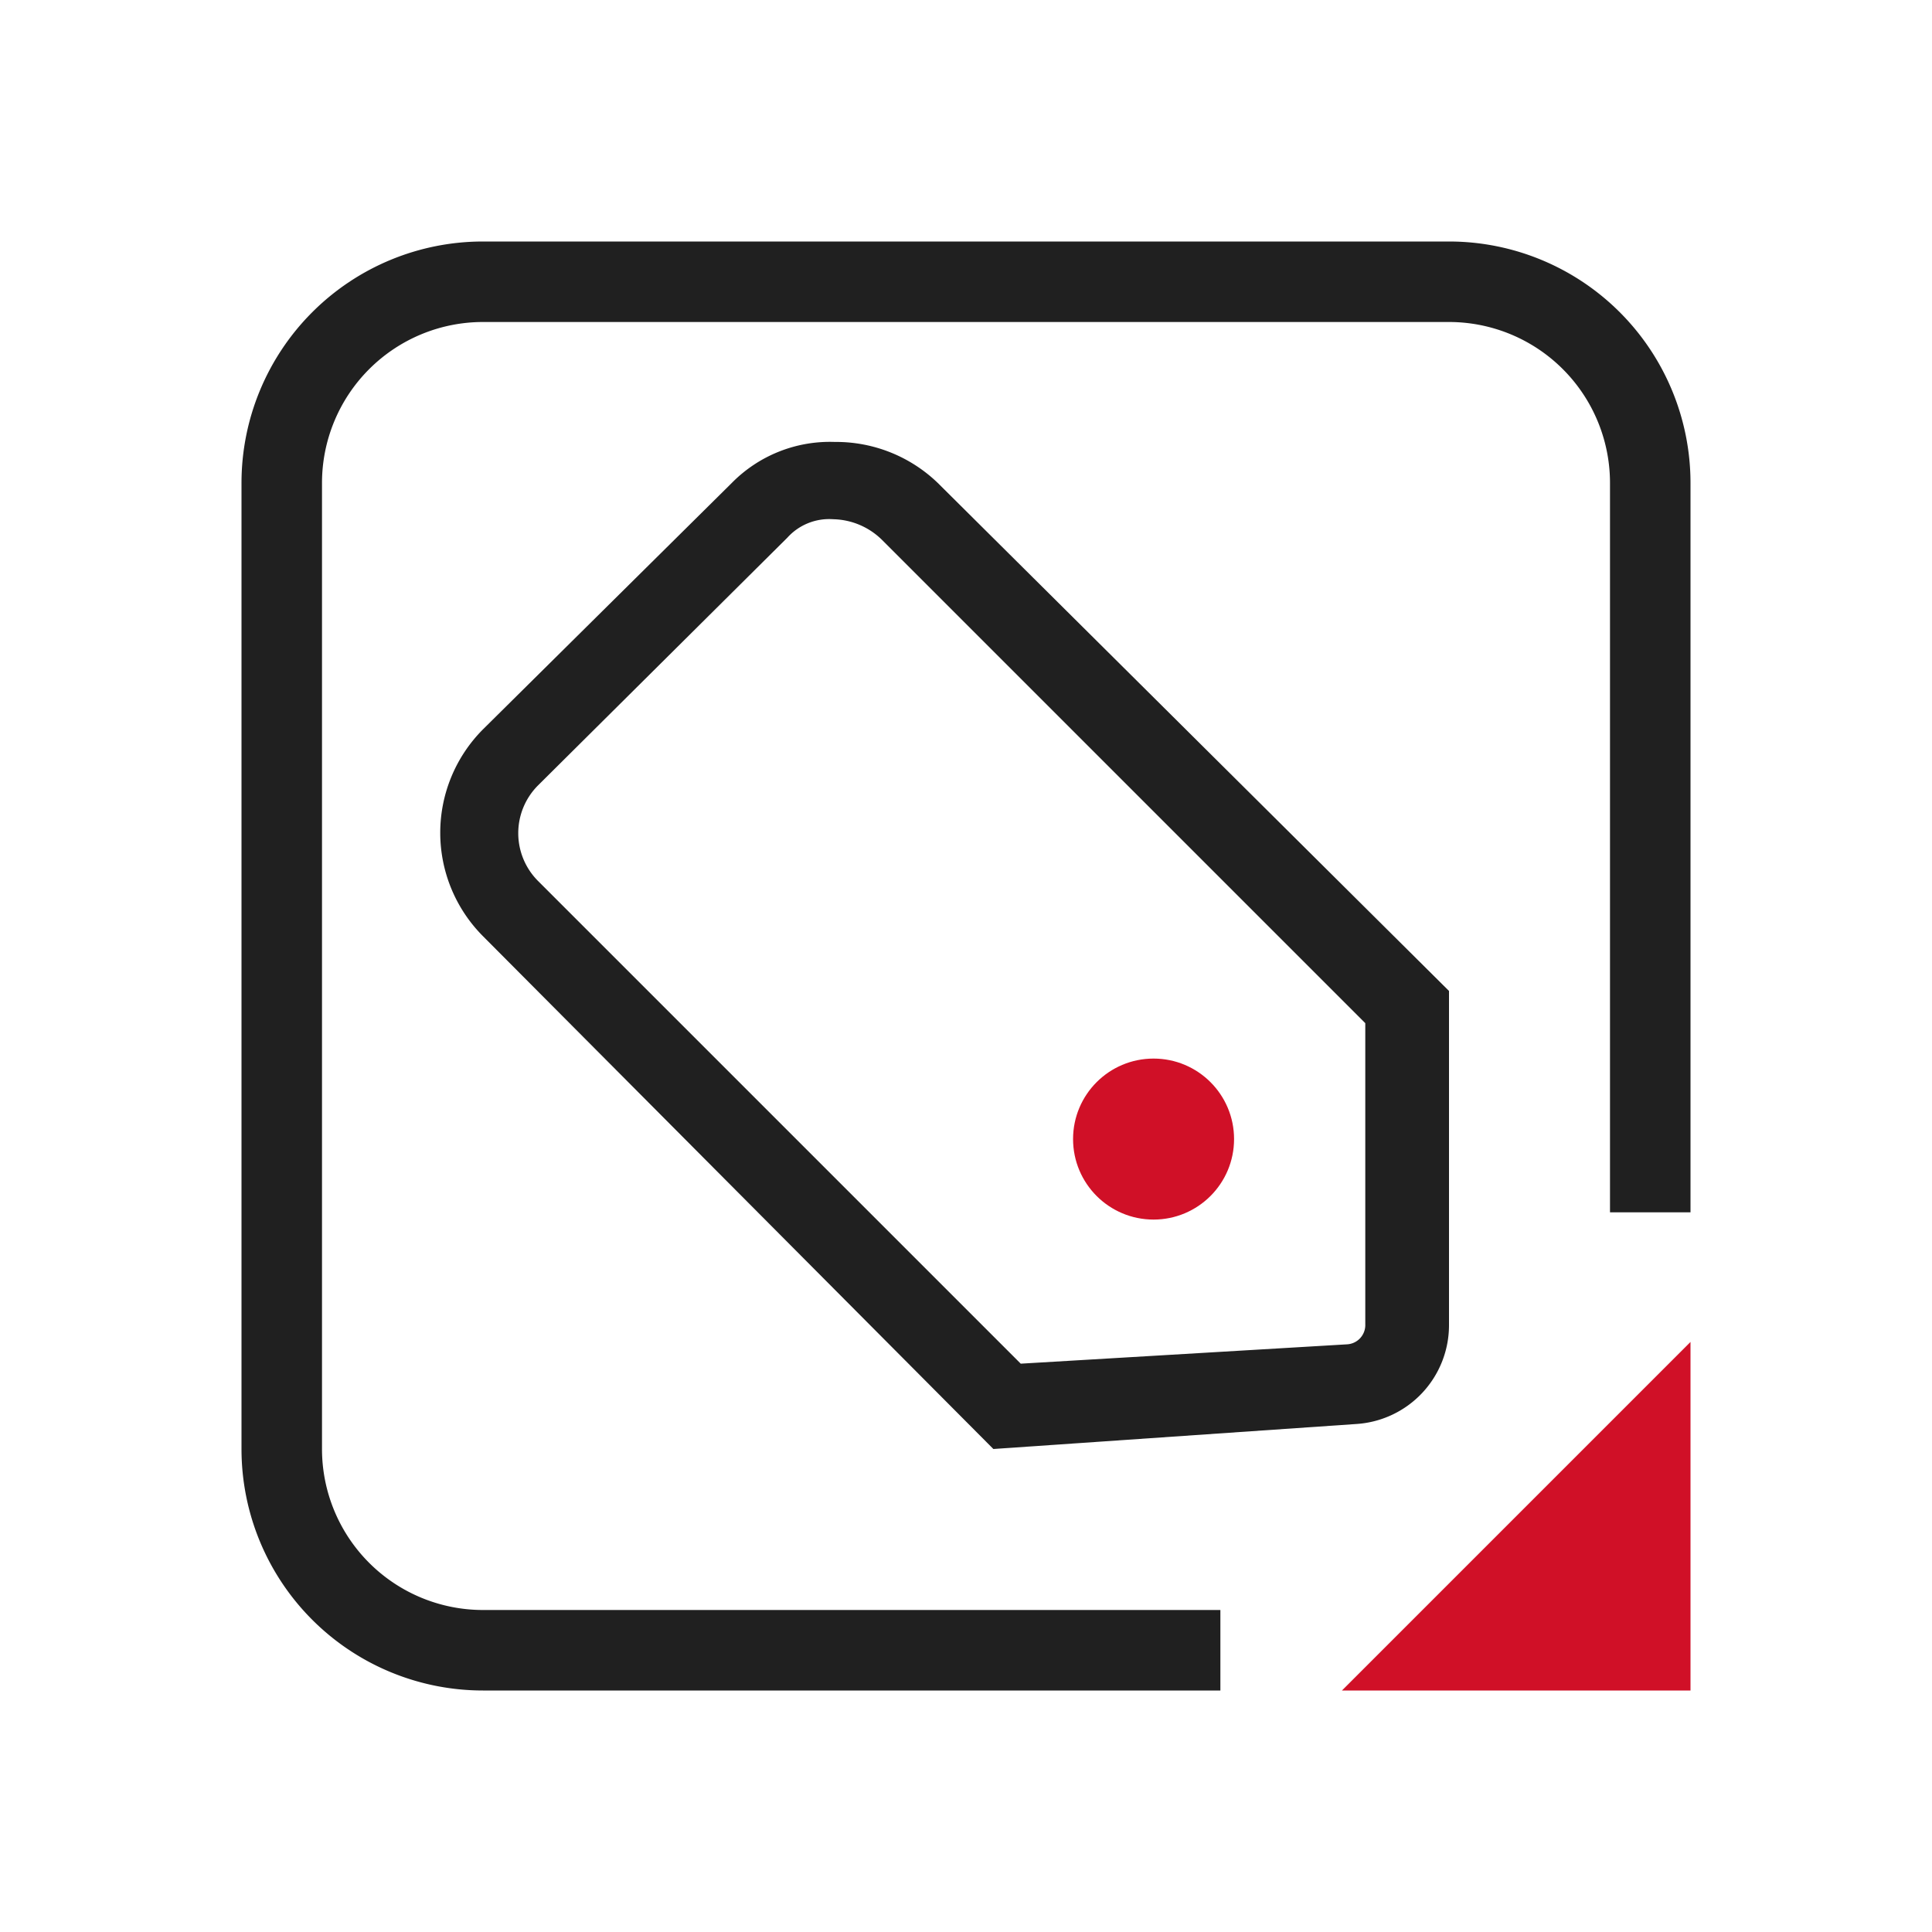
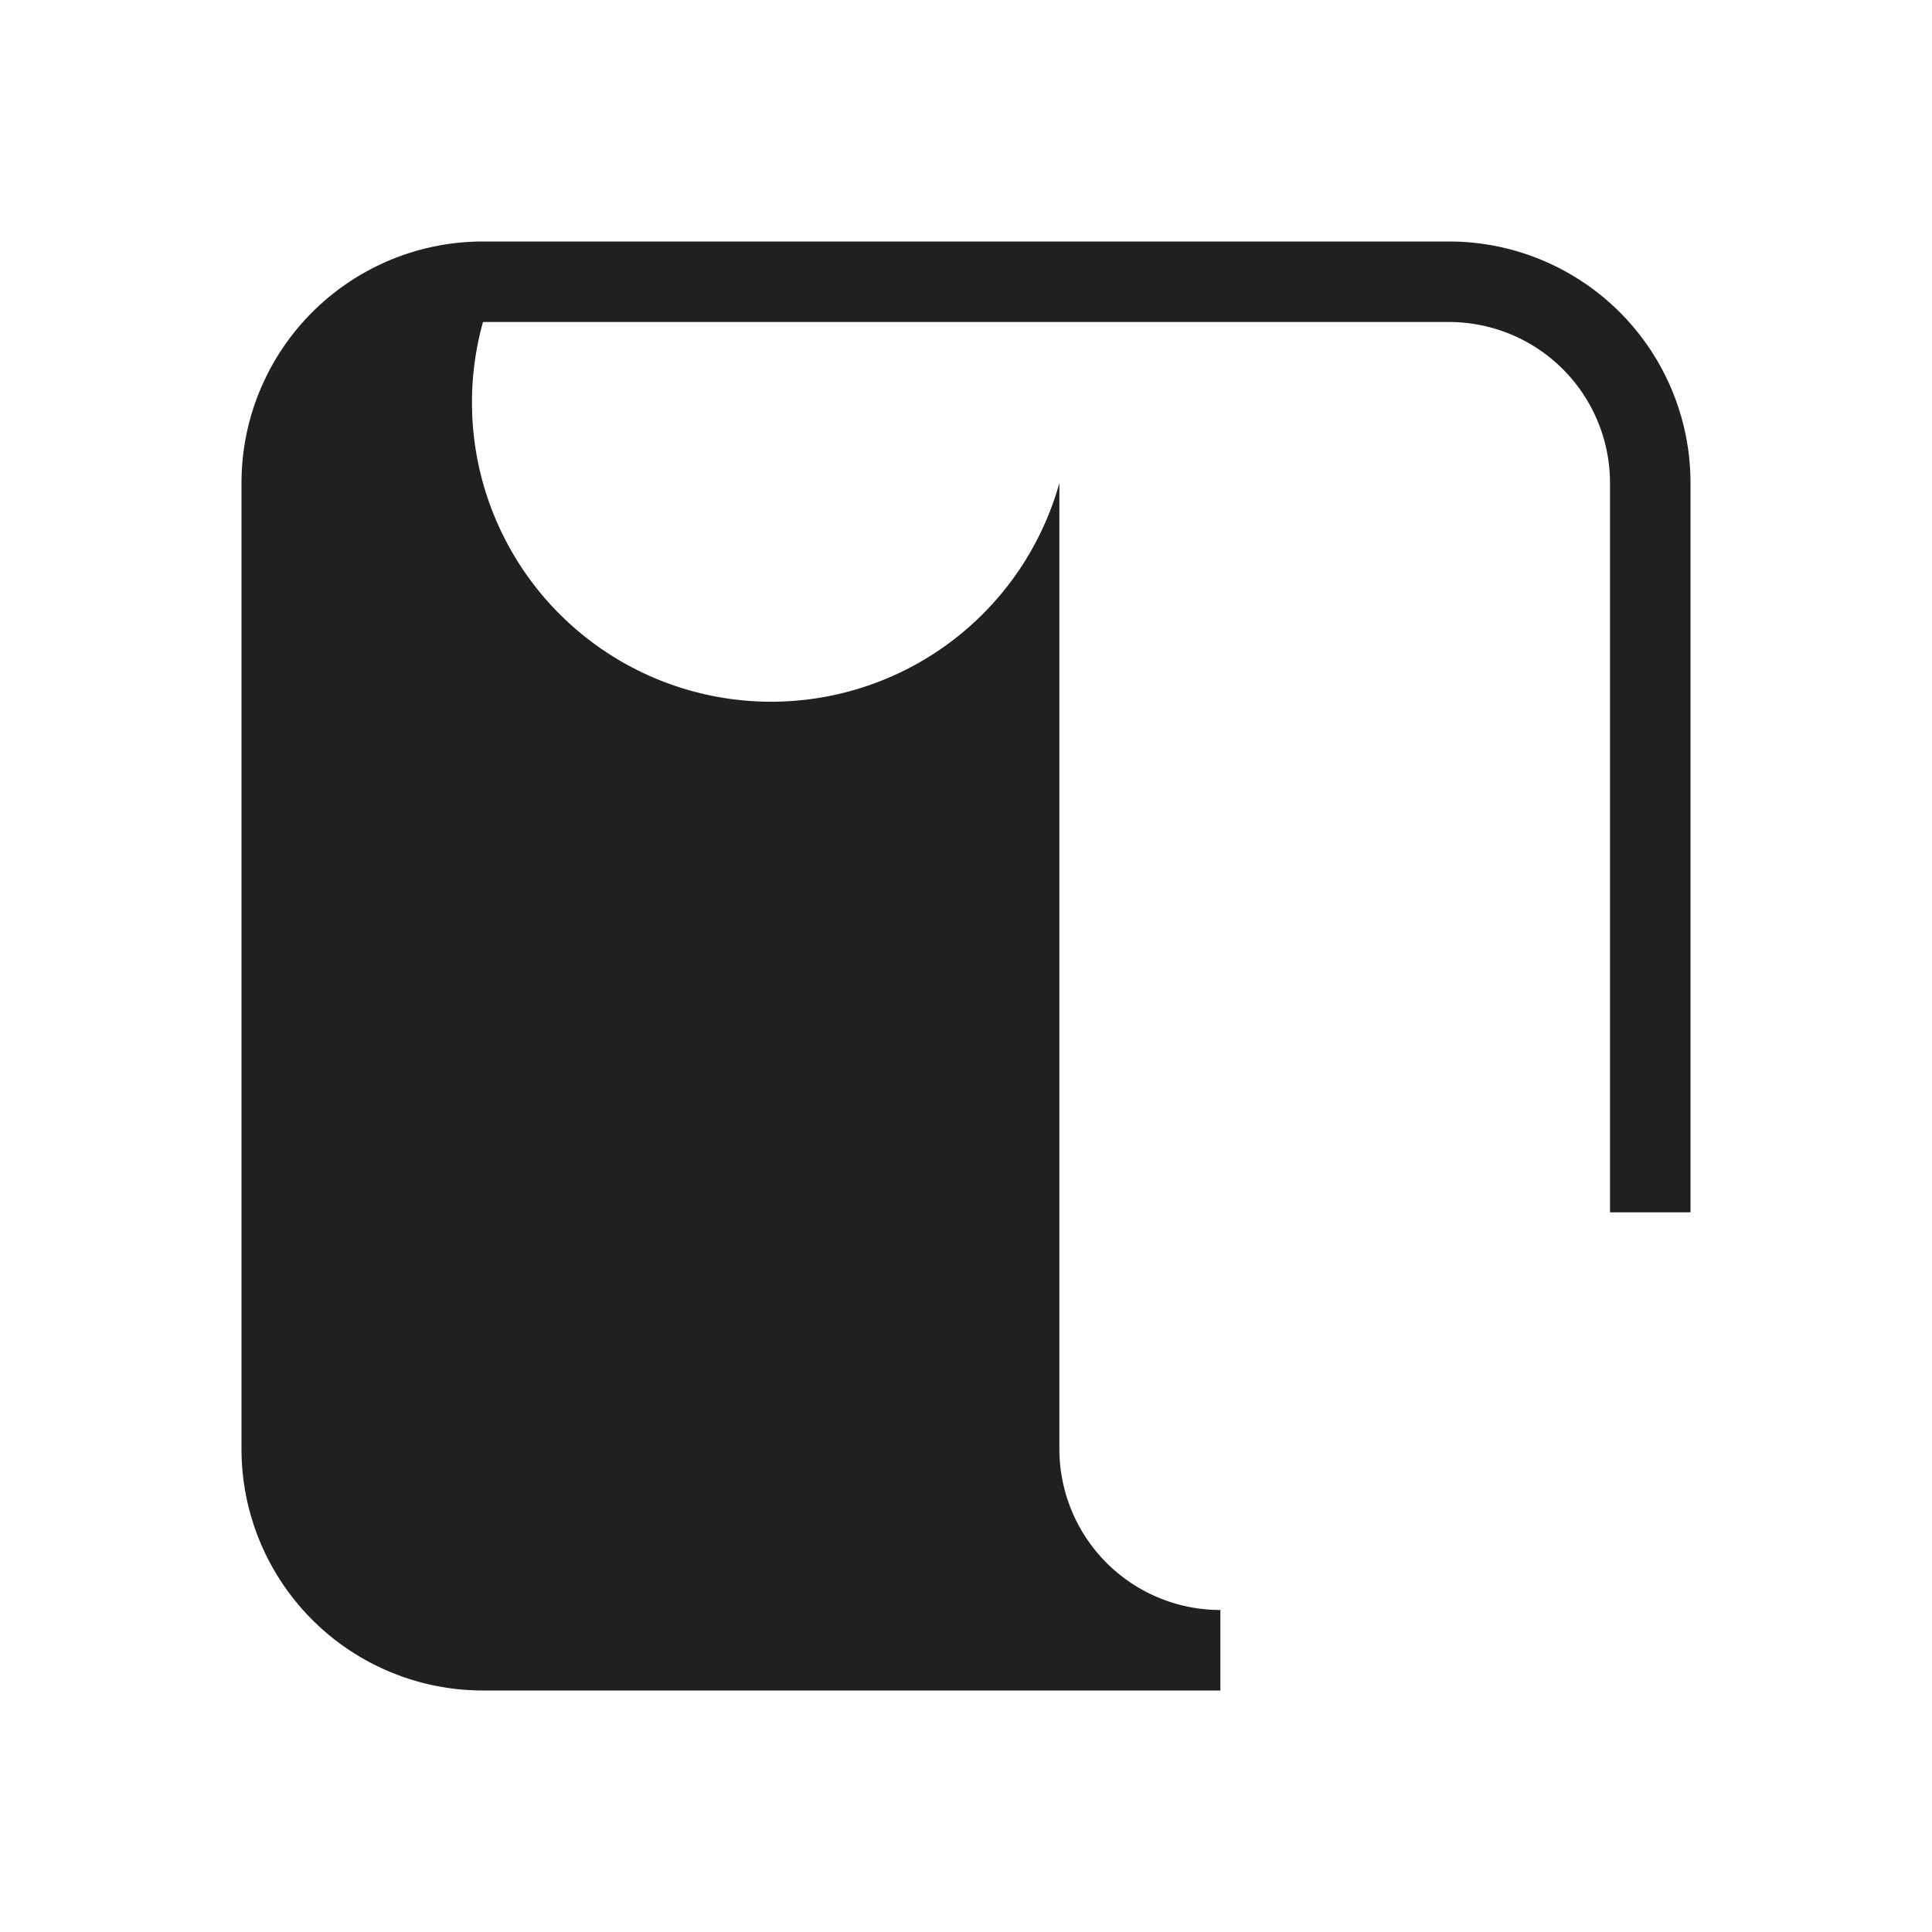
<svg xmlns="http://www.w3.org/2000/svg" id="图层_1" data-name="图层 1" viewBox="0 0 24 24">
  <defs>
    <style>.cls-1{fill:#202020;}.cls-2{fill:#d01027;}</style>
  </defs>
-   <path class="cls-1" d="M18,4a2,2,0,0,1,2,2v9.06h1V6a3,3,0,0,0-3-3H6A3,3,0,0,0,3,6V18a3,3,0,0,0,3,3h9.16V20H6a2,2,0,0,1-2-2V6A2,2,0,0,1,6,4H18" />
-   <polygon class="cls-2" points="21 16.67 21 21 16.67 21 21 16.67" />
-   <path class="cls-1" d="M12.34,18,6,11.63A1.82,1.82,0,0,1,6,9.06L9.09,6a1.71,1.71,0,0,1,1.28-.51A1.82,1.82,0,0,1,11.65,6L18,12.31l0,4.15a1.23,1.23,0,0,1-1.16,1.23ZM6.68,9.76h0a.84.84,0,0,0,0,1.18l6,6,4.05-.24a.24.24,0,0,0,.23-.25l0-3.74-6-6a.89.89,0,0,0-.61-.26.7.7,0,0,0-.57.23Z" />
-   <circle class="cls-2" cx="14.33" cy="14.15" r="1" />
+   <path class="cls-1" d="M18,4a2,2,0,0,1,2,2v9.06h1V6a3,3,0,0,0-3-3H6A3,3,0,0,0,3,6V18a3,3,0,0,0,3,3h9.16V20a2,2,0,0,1-2-2V6A2,2,0,0,1,6,4H18" />
</svg>